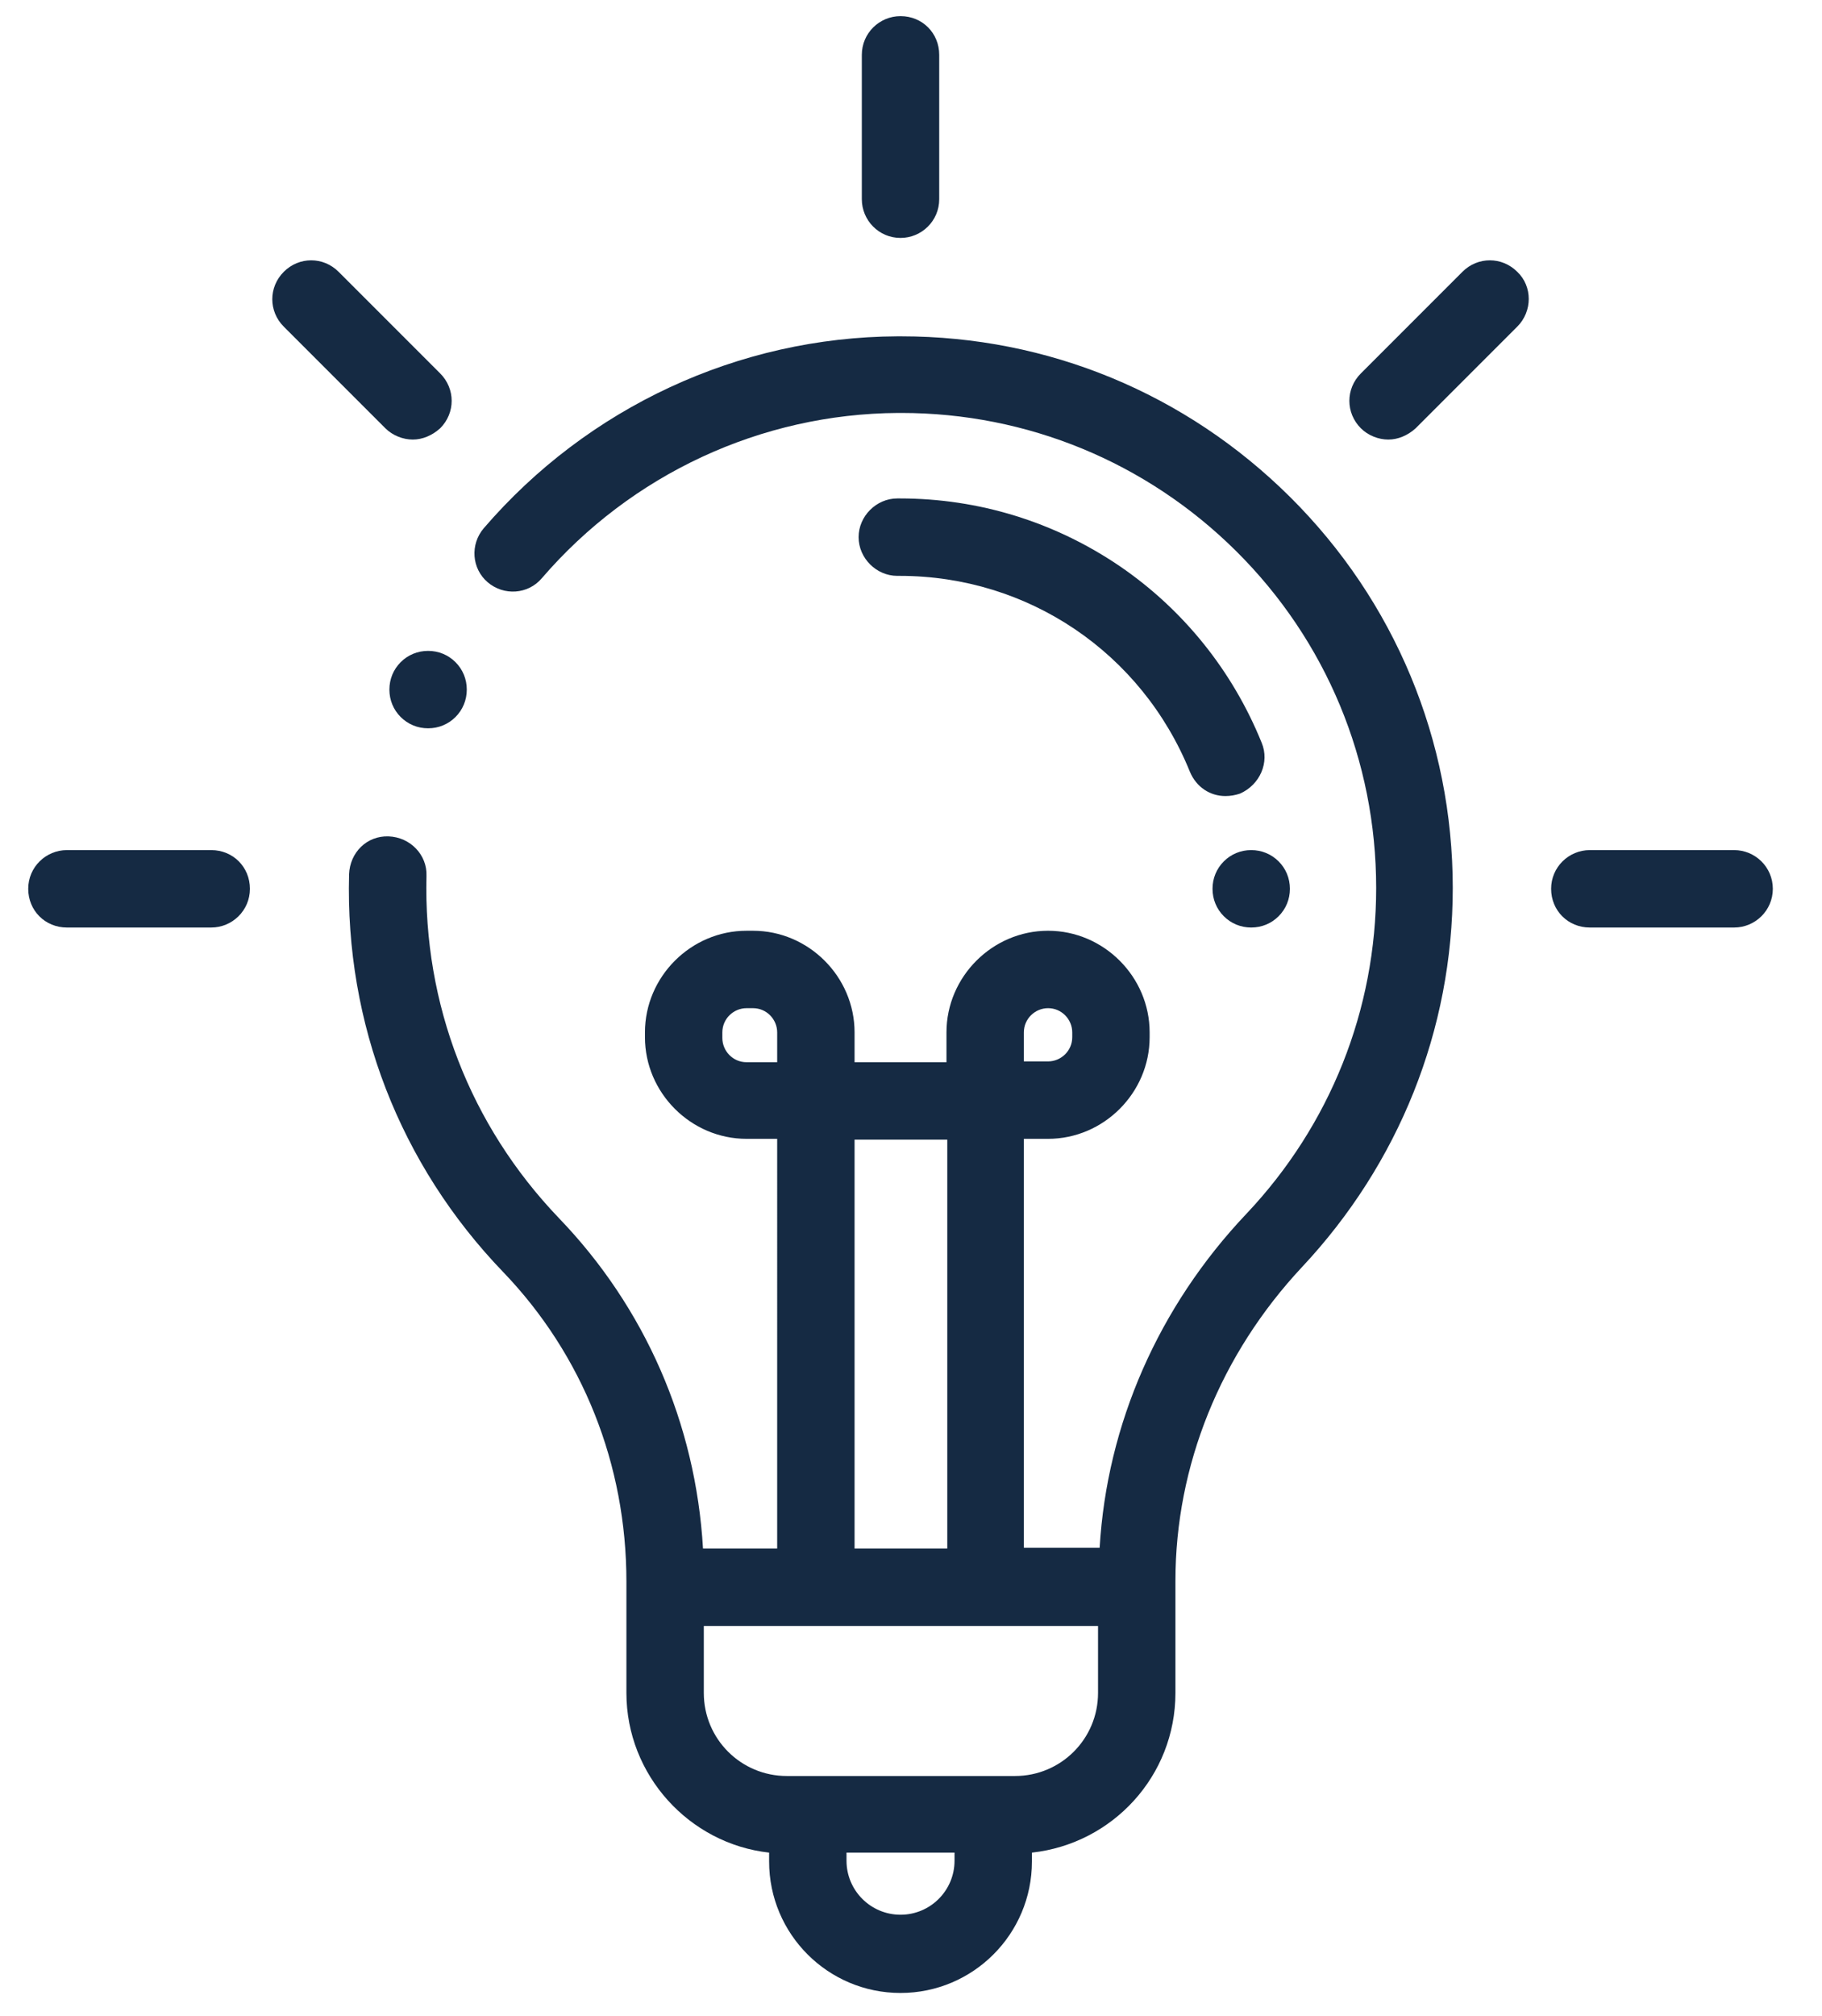
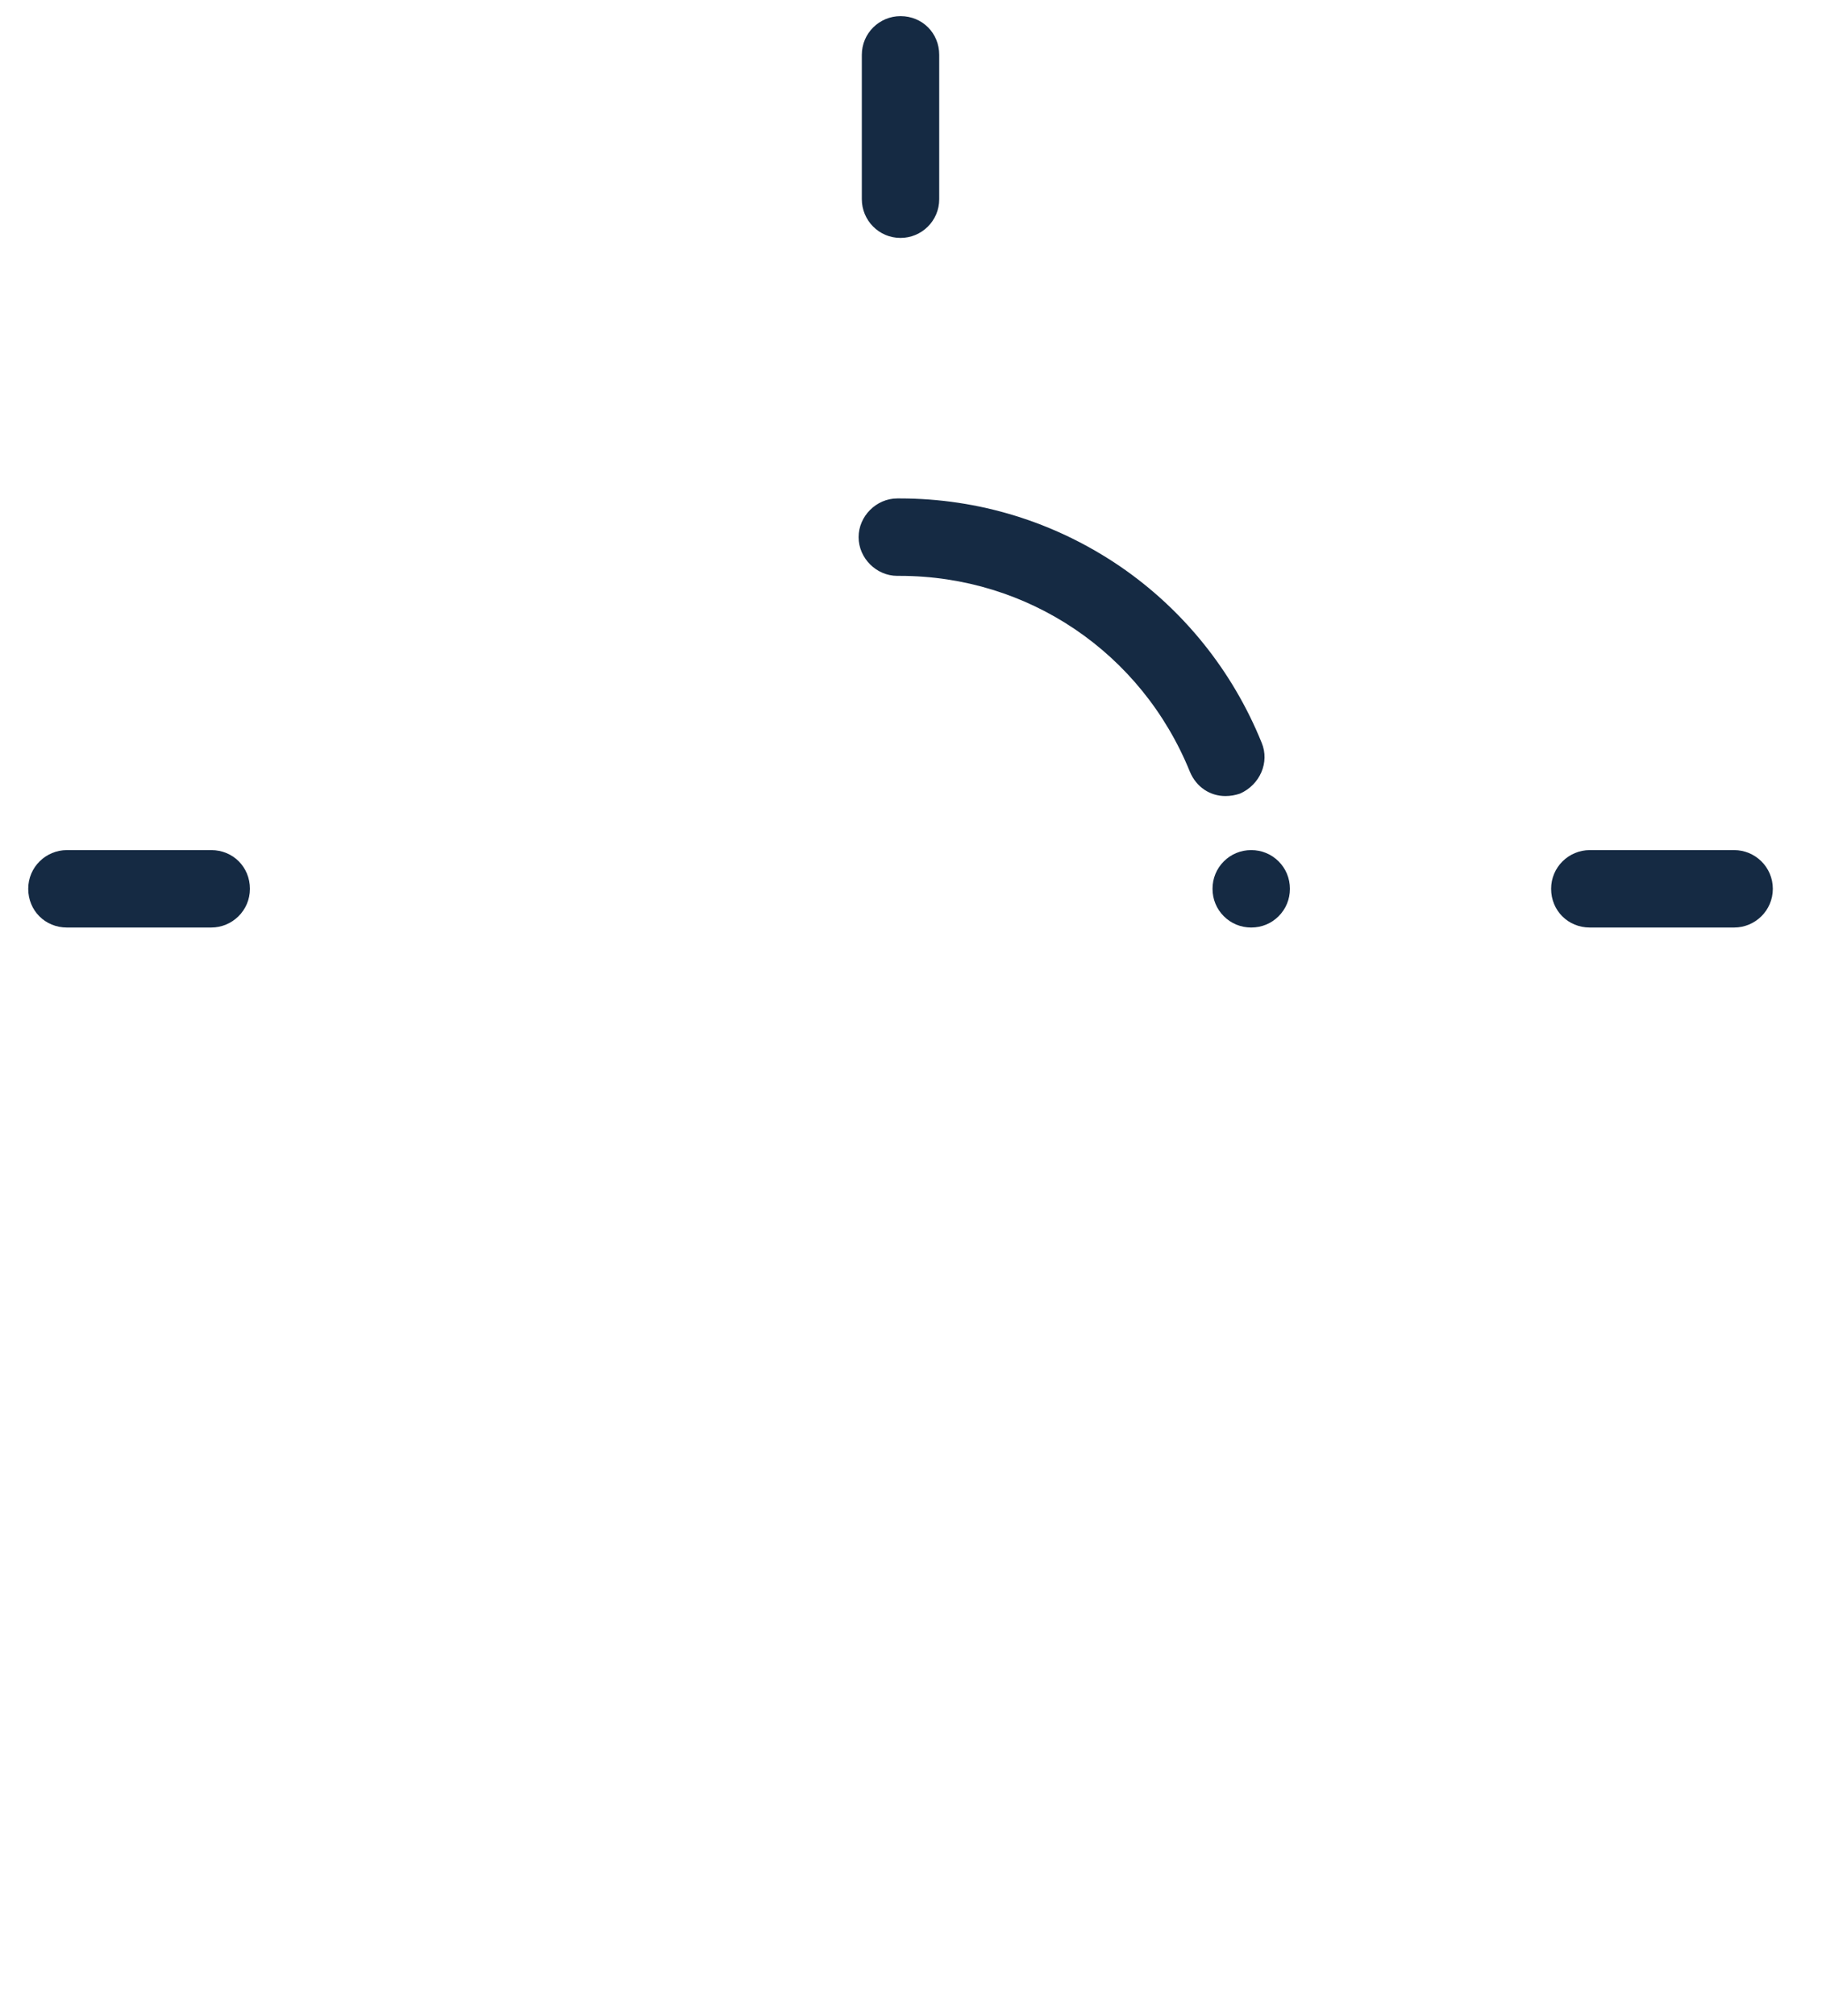
<svg xmlns="http://www.w3.org/2000/svg" version="1.1" id="Ebene_1" x="0px" y="0px" viewBox="0 0 226 250" style="enable-background:new 0 0 226 250;" xml:space="preserve">
  <style type="text/css">
	.st0{fill:#152A43;}
</style>
  <g>
    <g>
-       <path class="st0" d="M160,61.6c-12.9-12.8-30-19.9-48.2-19.9c-0.2,0-0.3,0-0.5,0c-19.7,0.1-38.4,8.8-51.3,23.8    c-1.7,2-1.5,5,0.5,6.7c2,1.7,5,1.5,6.7-0.5c11.1-12.9,27.2-20.4,44.2-20.5c0.1,0,0.3,0,0.4,0c15.6,0,30.4,6.1,41.5,17.1    c11.2,11.1,17.4,26,17.4,41.8c0,15.1-5.7,29.4-16.1,40.4c-10.9,11.5-17.3,26.1-18.2,41.4H127v-50.7h3c6.9,0,12.6-5.7,12.6-12.6    V128c0-6.9-5.7-12.6-12.6-12.6c-6.9,0-12.6,5.7-12.6,12.6v3.7H106V128c0-6.9-5.7-12.6-12.6-12.6h-0.8c-6.9,0-12.6,5.7-12.6,12.6    v0.6c0,6.9,5.7,12.6,12.6,12.6h3.8V192h-9.2c-0.9-15.5-7.2-29.9-17.9-41c-11-11.5-16.8-26.5-16.4-42.4c0.1-2.6-2-4.8-4.7-4.9    c-2.7-0.1-4.8,2-4.9,4.7c-0.5,18.5,6.3,36,19.1,49.3c9.9,10.3,15.3,23.9,15.3,38.4v0.7v13.1c0,10.2,7.8,18.7,17.7,19.8v1.1    c0,9,7.3,16.3,16.3,16.3s16.3-7.3,16.3-16.3v-1.1c10-1.1,17.8-9.5,17.8-19.8v-13.1V196c0-14.3,5.6-28.1,15.7-38.9    c12-12.8,18.7-29.4,18.7-47C180.2,91.8,173,74.5,160,61.6z M127,128c0-1.7,1.4-3,3-3c1.7,0,3,1.4,3,3v0.6c0,1.7-1.4,3-3,3h-3V128z     M106,141.3h11.5V192H106V141.3z M92.6,131.7c-1.7,0-3-1.4-3-3V128c0-1.7,1.4-3,3-3h0.8c1.7,0,3,1.4,3,3v3.7L92.6,131.7    L92.6,131.7z M118.4,230.7c0,3.7-3,6.7-6.7,6.7c-3.7,0-6.7-3-6.7-6.7v-1h13.4V230.7z M136.2,209.9c0,5.7-4.6,10.3-10.3,10.3h-2.7    h-23h-2.6c-5.7,0-10.3-4.6-10.3-10.3v-8.3h48.9V209.9z" />
-     </g>
+       </g>
  </g>
  <g>
    <g>
      <path class="st0" d="M111.7,2c-2.6,0-4.8,2.1-4.8,4.8v17.9c0,2.6,2.1,4.8,4.8,4.8c2.6,0,4.8-2.1,4.8-4.8V6.8    C116.5,4.1,114.4,2,111.7,2z" />
    </g>
  </g>
  <g>
    <g>
      <path class="st0" d="M215.1,105.4h-17.9c-2.6,0-4.8,2.1-4.8,4.8s2.1,4.8,4.8,4.8h17.9c2.6,0,4.8-2.1,4.8-4.8    S217.7,105.4,215.1,105.4z" />
    </g>
  </g>
  <g>
    <g>
      <path class="st0" d="M26.2,105.4H8.3c-2.6,0-4.8,2.1-4.8,4.8s2.1,4.8,4.8,4.8h17.9c2.6,0,4.8-2.1,4.8-4.8S28.9,105.4,26.2,105.4z" />
    </g>
  </g>
  <g>
    <g>
-       <path class="st0" d="M54.6,46.3L42,33.7c-1.9-1.9-4.9-1.9-6.8,0c-1.9,1.9-1.9,4.9,0,6.8l12.6,12.6c0.9,0.9,2.2,1.4,3.4,1.4    c1.2,0,2.4-0.5,3.4-1.4C56.5,51.2,56.5,48.2,54.6,46.3z" />
-     </g>
+       </g>
  </g>
  <g>
    <g>
-       <path class="st0" d="M188.2,33.7c-1.9-1.9-4.9-1.9-6.8,0l-12.6,12.6c-1.9,1.9-1.9,4.9,0,6.8c0.9,0.9,2.2,1.4,3.4,1.4    c1.2,0,2.4-0.5,3.4-1.4l12.6-12.6C190.1,38.6,190.1,35.5,188.2,33.7z" />
-     </g>
+       </g>
  </g>
  <g>
    <g>
-       <path class="st0" d="M156.5,92.1c-3.6-8.9-9.7-16.5-17.6-21.9c-8.1-5.5-17.5-8.4-27.3-8.4c-0.1,0-0.2,0-0.3,0    c-2.6,0-4.8,2.2-4.8,4.8c0,2.6,2.2,4.8,4.8,4.8c0,0,0,0,0,0c0.1,0,0.2,0,0.3,0c15.9,0,30,9.5,36,24.3c0.8,1.9,2.5,3,4.4,3    c0.6,0,1.2-0.1,1.8-0.3C156.3,97.3,157.5,94.5,156.5,92.1z" />
+       <path class="st0" d="M156.5,92.1c-3.6-8.9-9.7-16.5-17.6-21.9c-8.1-5.5-17.5-8.4-27.3-8.4c-0.1,0-0.2,0-0.3,0    c-2.6,0-4.8,2.2-4.8,4.8c0,2.6,2.2,4.8,4.8,4.8c0,0,0,0,0,0c0.1,0,0.2,0,0.3,0c15.9,0,30,9.5,36,24.3c0.8,1.9,2.5,3,4.4,3    c0.6,0,1.2-0.1,1.8-0.3C156.3,97.3,157.5,94.5,156.5,92.1" />
    </g>
  </g>
  <g>
    <g>
      <path class="st0" d="M158.6,106.8c-0.9-0.9-2.1-1.4-3.4-1.4c-1.3,0-2.5,0.5-3.4,1.4c-0.9,0.9-1.4,2.1-1.4,3.4s0.5,2.5,1.4,3.4    c0.9,0.9,2.1,1.4,3.4,1.4c1.3,0,2.5-0.5,3.4-1.4c0.9-0.9,1.4-2.1,1.4-3.4S159.5,107.7,158.6,106.8z" />
    </g>
  </g>
  <g>
    <g>
-       <path class="st0" d="M56.5,82.1c-0.9-0.9-2.1-1.4-3.4-1.4c-1.3,0-2.5,0.5-3.4,1.4c-0.9,0.9-1.4,2.1-1.4,3.4c0,1.3,0.5,2.5,1.4,3.4    c0.9,0.9,2.1,1.4,3.4,1.4c1.3,0,2.5-0.5,3.4-1.4c0.9-0.9,1.4-2.1,1.4-3.4C57.9,84.2,57.4,83,56.5,82.1z" />
-     </g>
+       </g>
  </g>
</svg>